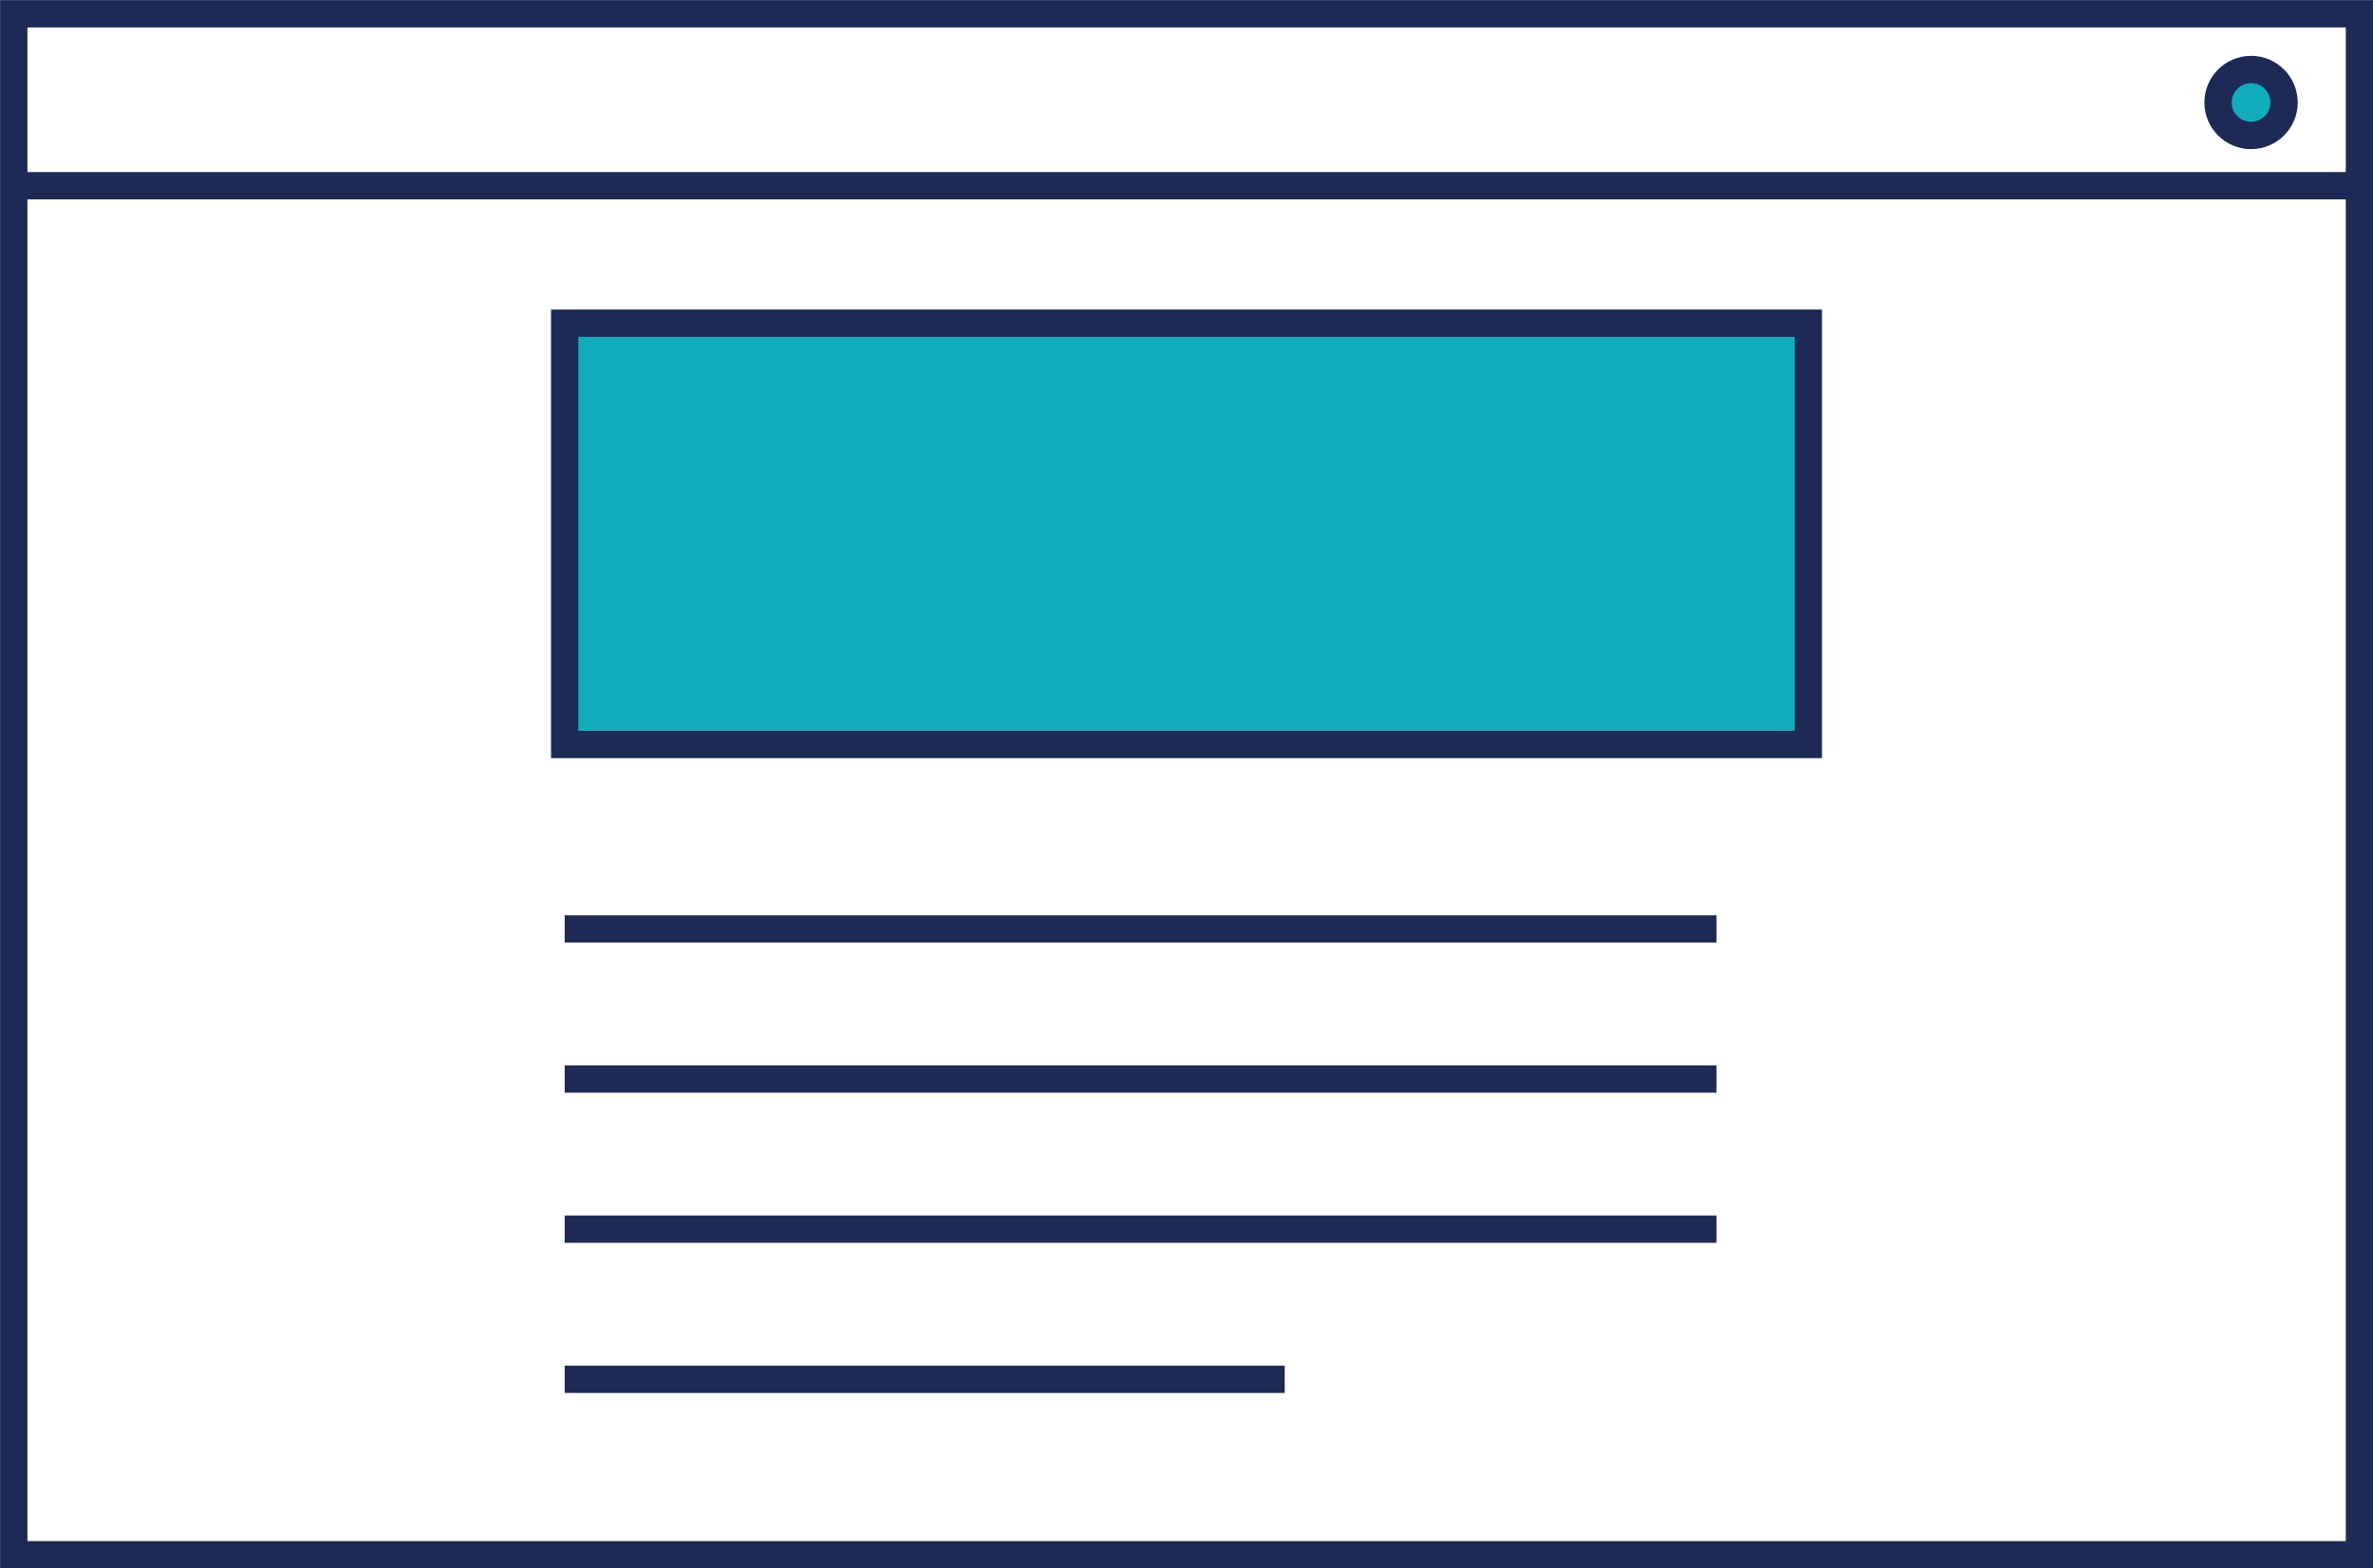
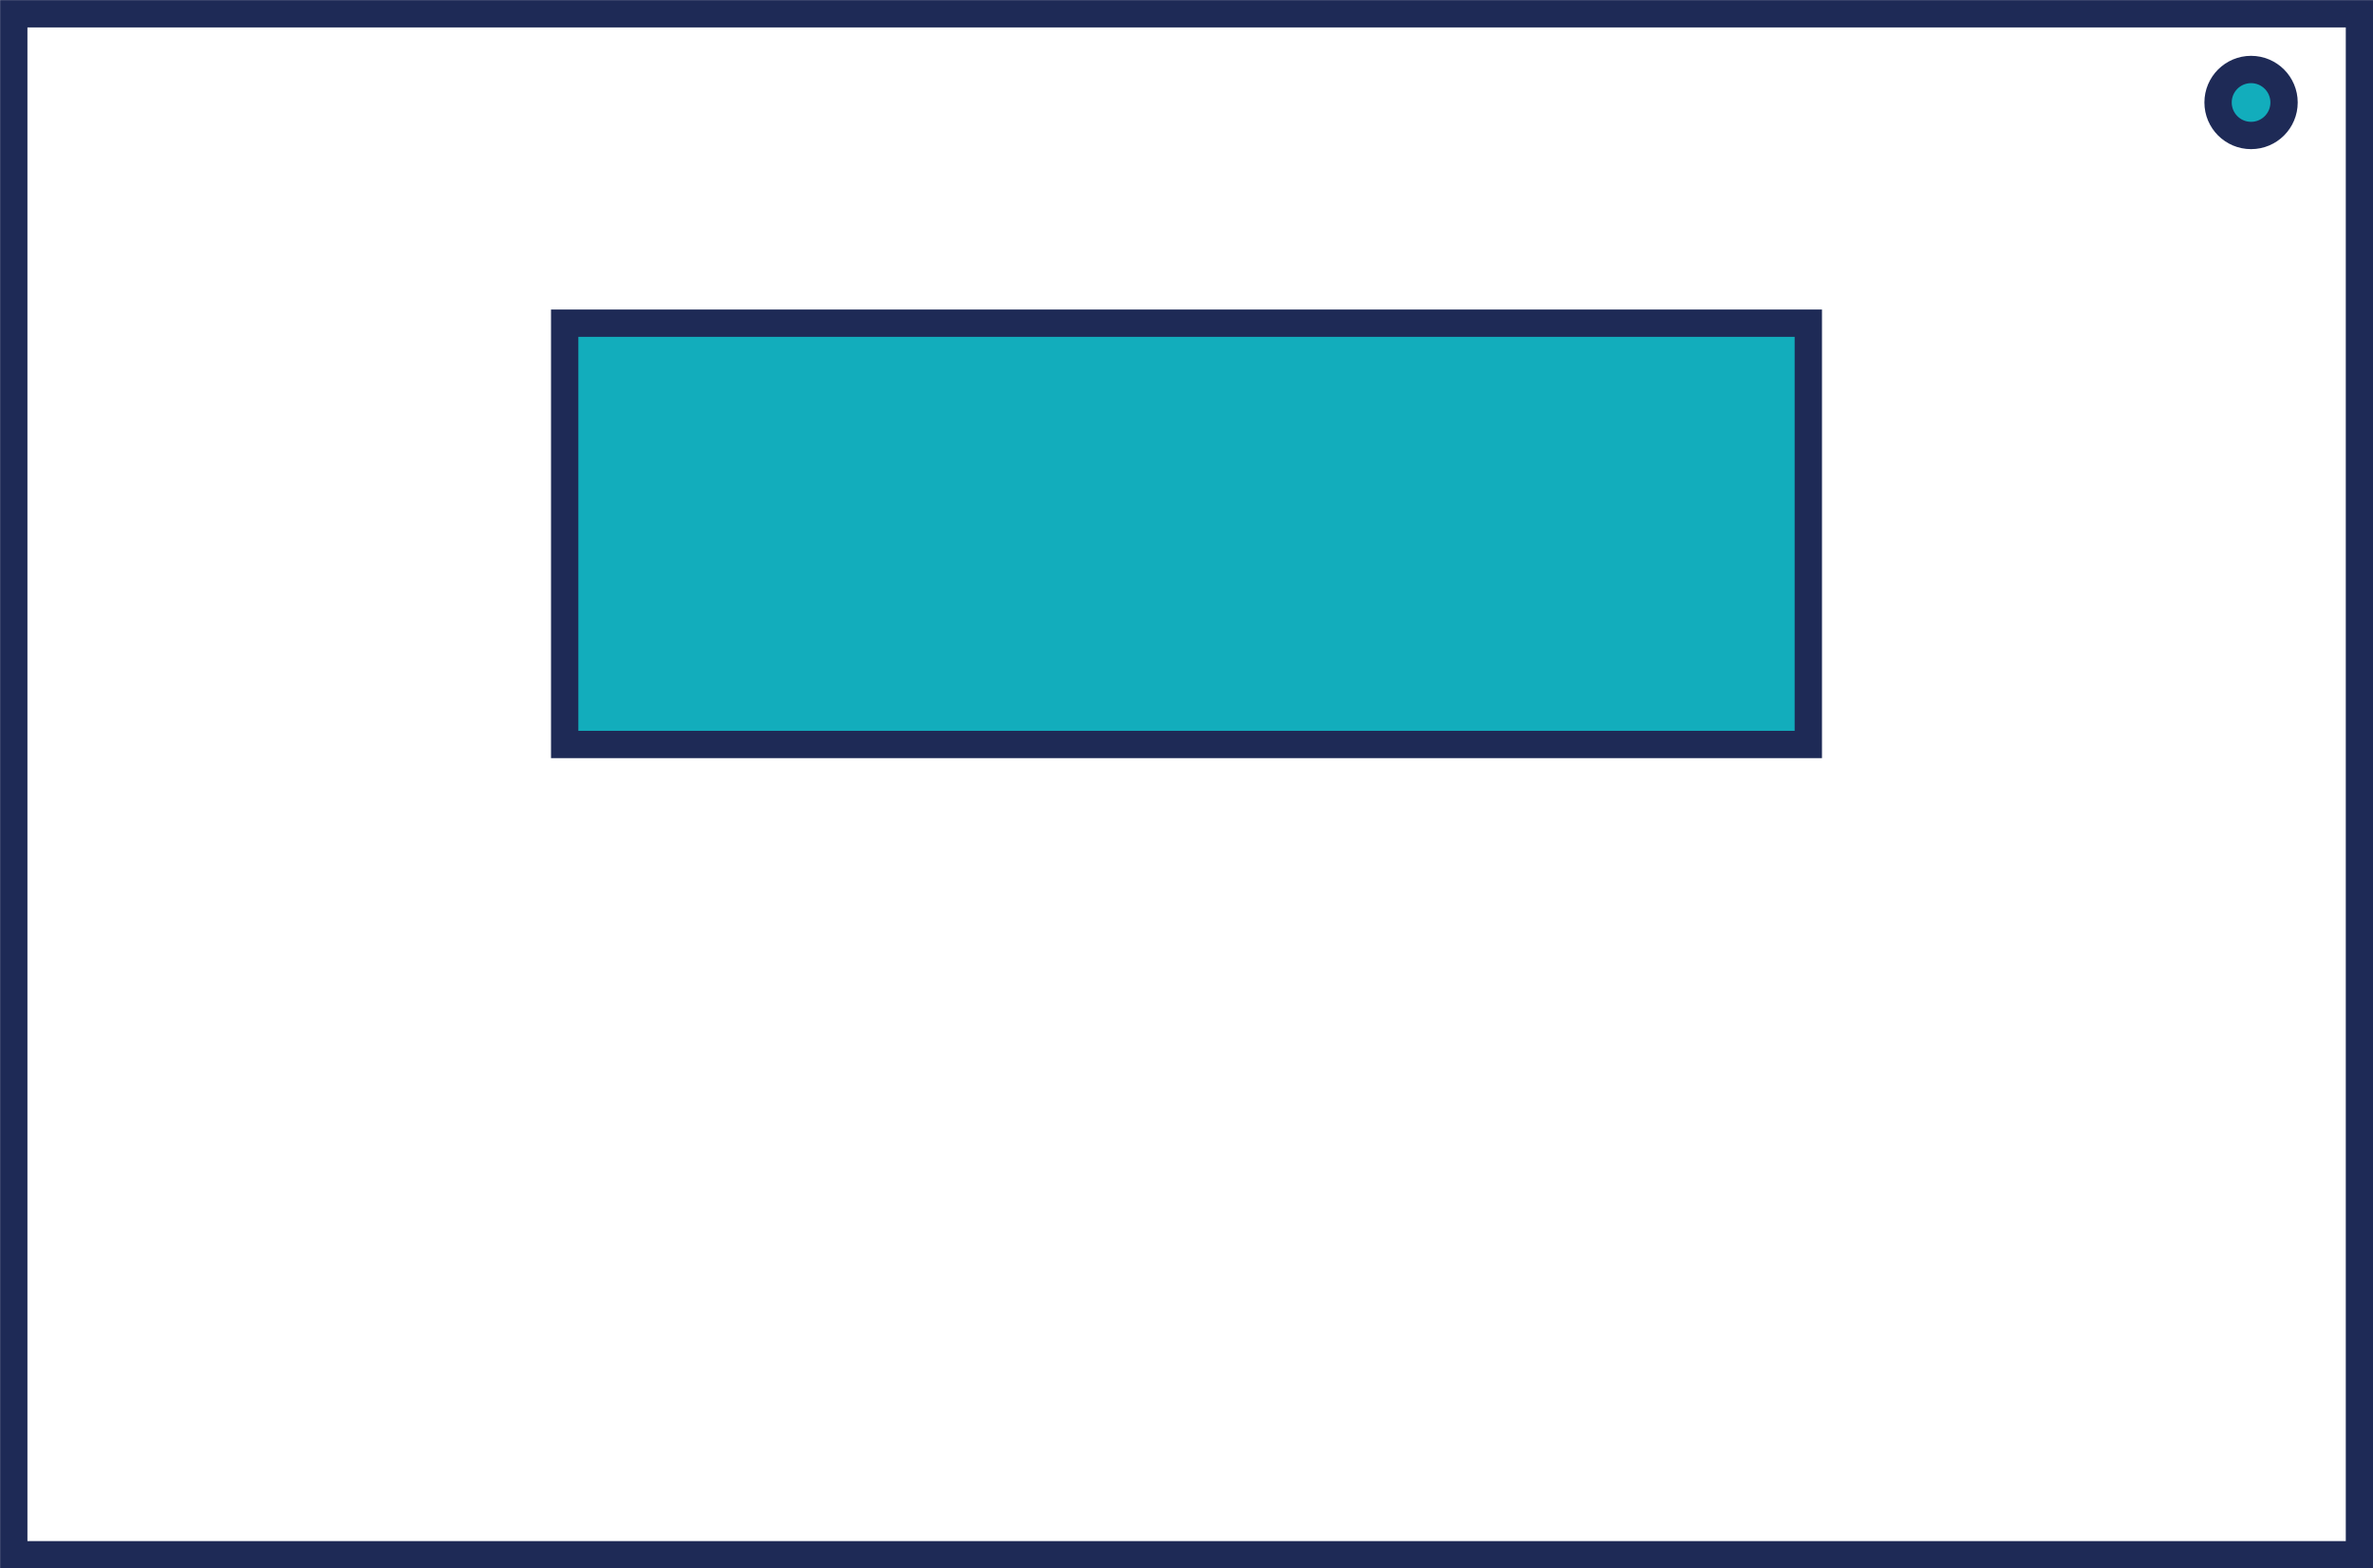
<svg xmlns="http://www.w3.org/2000/svg" id="Layer_1" data-name="Layer 1" viewBox="0 0 108.59 71.77">
  <defs>
    <style>.cls-1{fill:none;}.cls-1,.cls-2{stroke:#1e2a56;stroke-miterlimit:10;stroke-width:1.25px;}.cls-2{fill:#12adbc;}</style>
  </defs>
  <title>Artboard 31</title>
  <rect class="cls-1" x="0.63" y="0.63" width="107.34" height="70.52" />
-   <line class="cls-1" x1="0.63" y1="8.5" x2="107.97" y2="8.5" />
  <rect class="cls-2" x="25.84" y="14.79" width="56.91" height="19.28" />
-   <line class="cls-1" x1="25.84" y1="42.51" x2="78.55" y2="42.51" />
-   <line class="cls-1" x1="25.84" y1="49.38" x2="78.55" y2="49.38" />
-   <line class="cls-1" x1="25.84" y1="56.25" x2="78.55" y2="56.25" />
-   <line class="cls-1" x1="25.84" y1="63.12" x2="58.79" y2="63.12" />
  <circle class="cls-2" cx="103.01" cy="4.69" r="1.51" />
</svg>